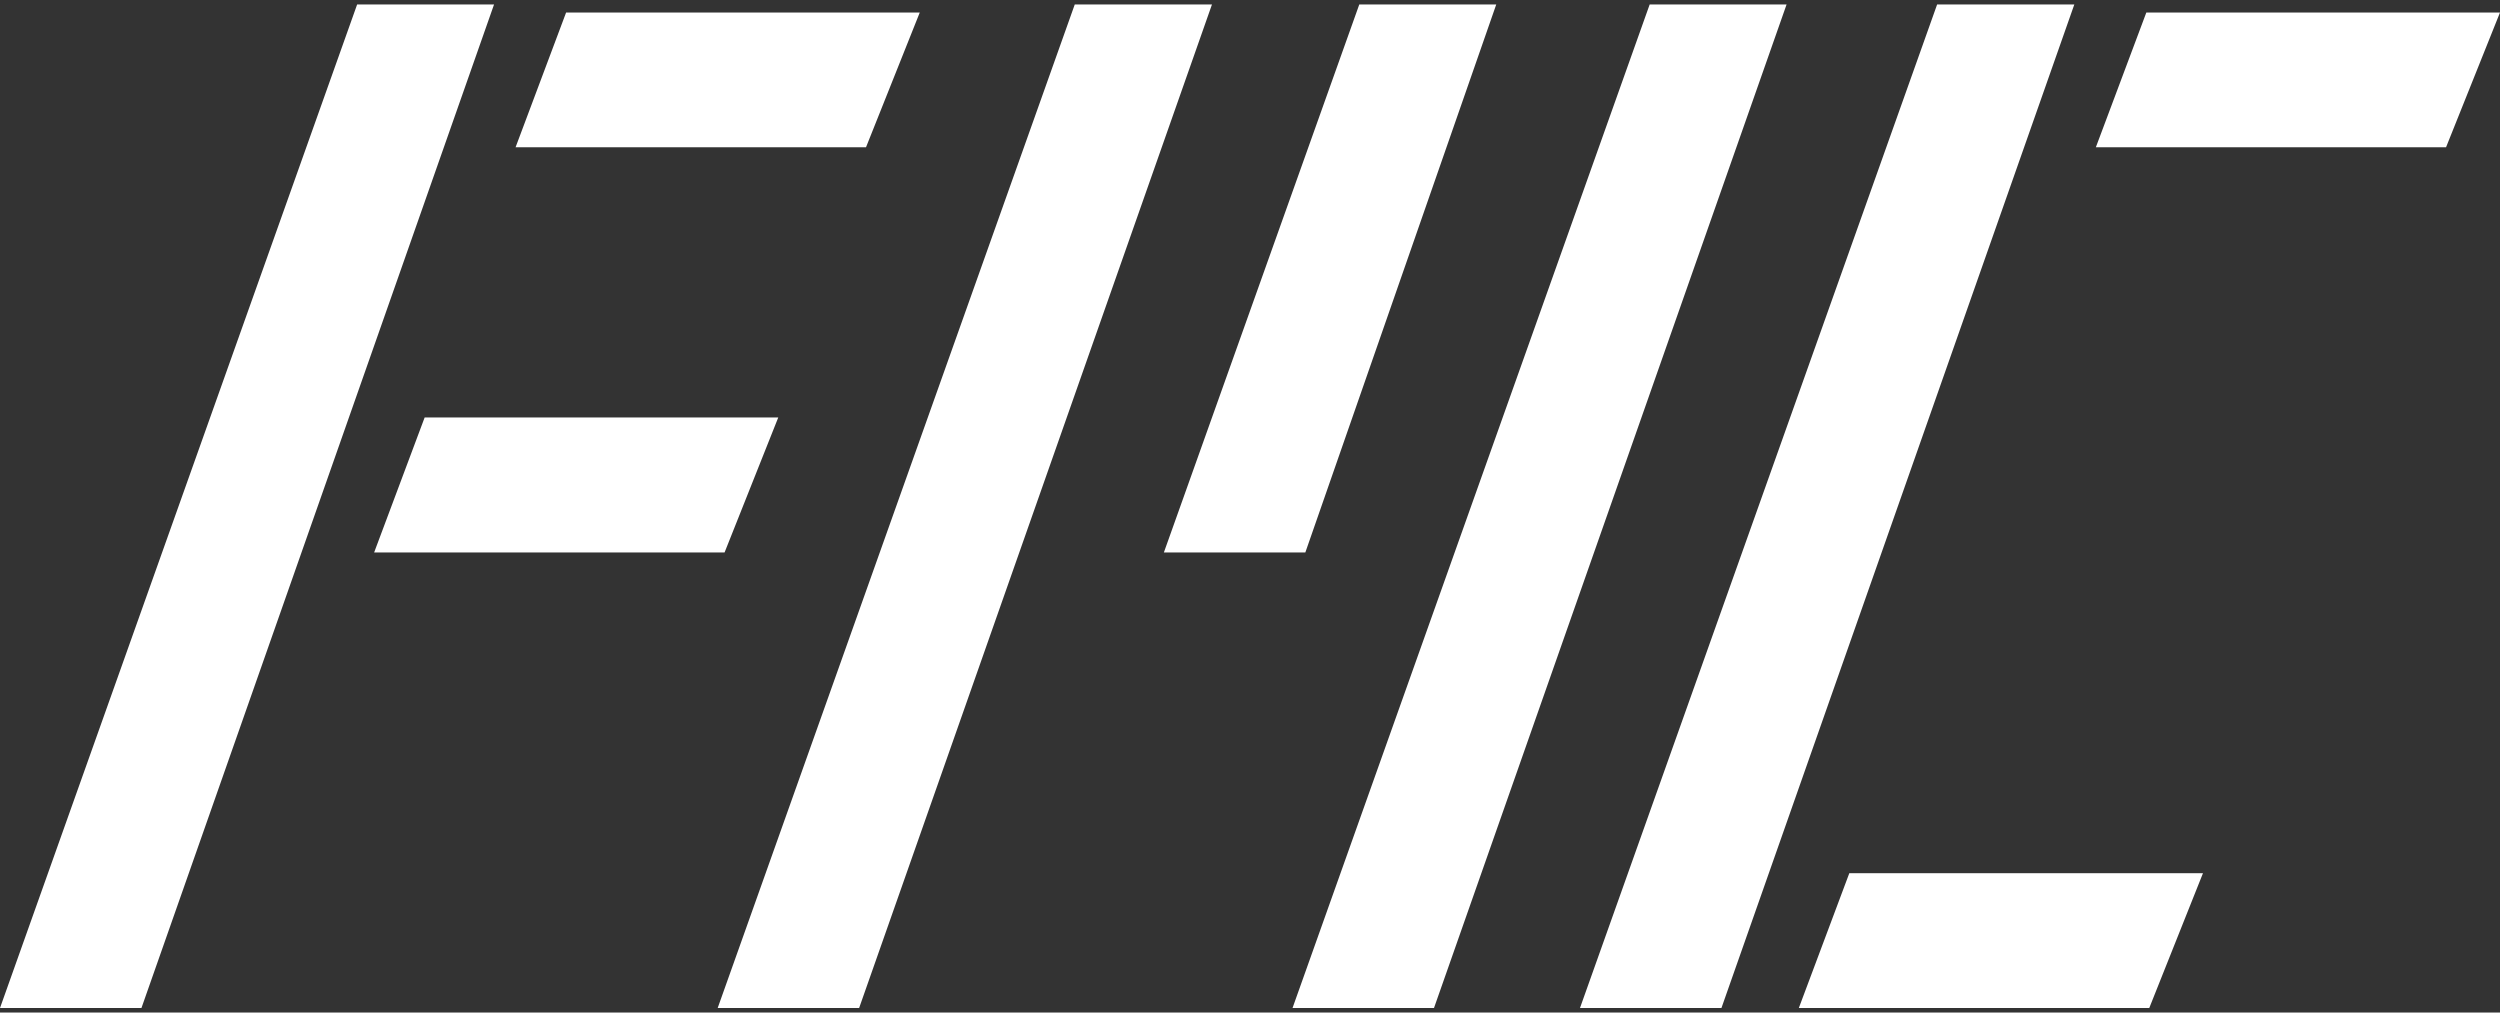
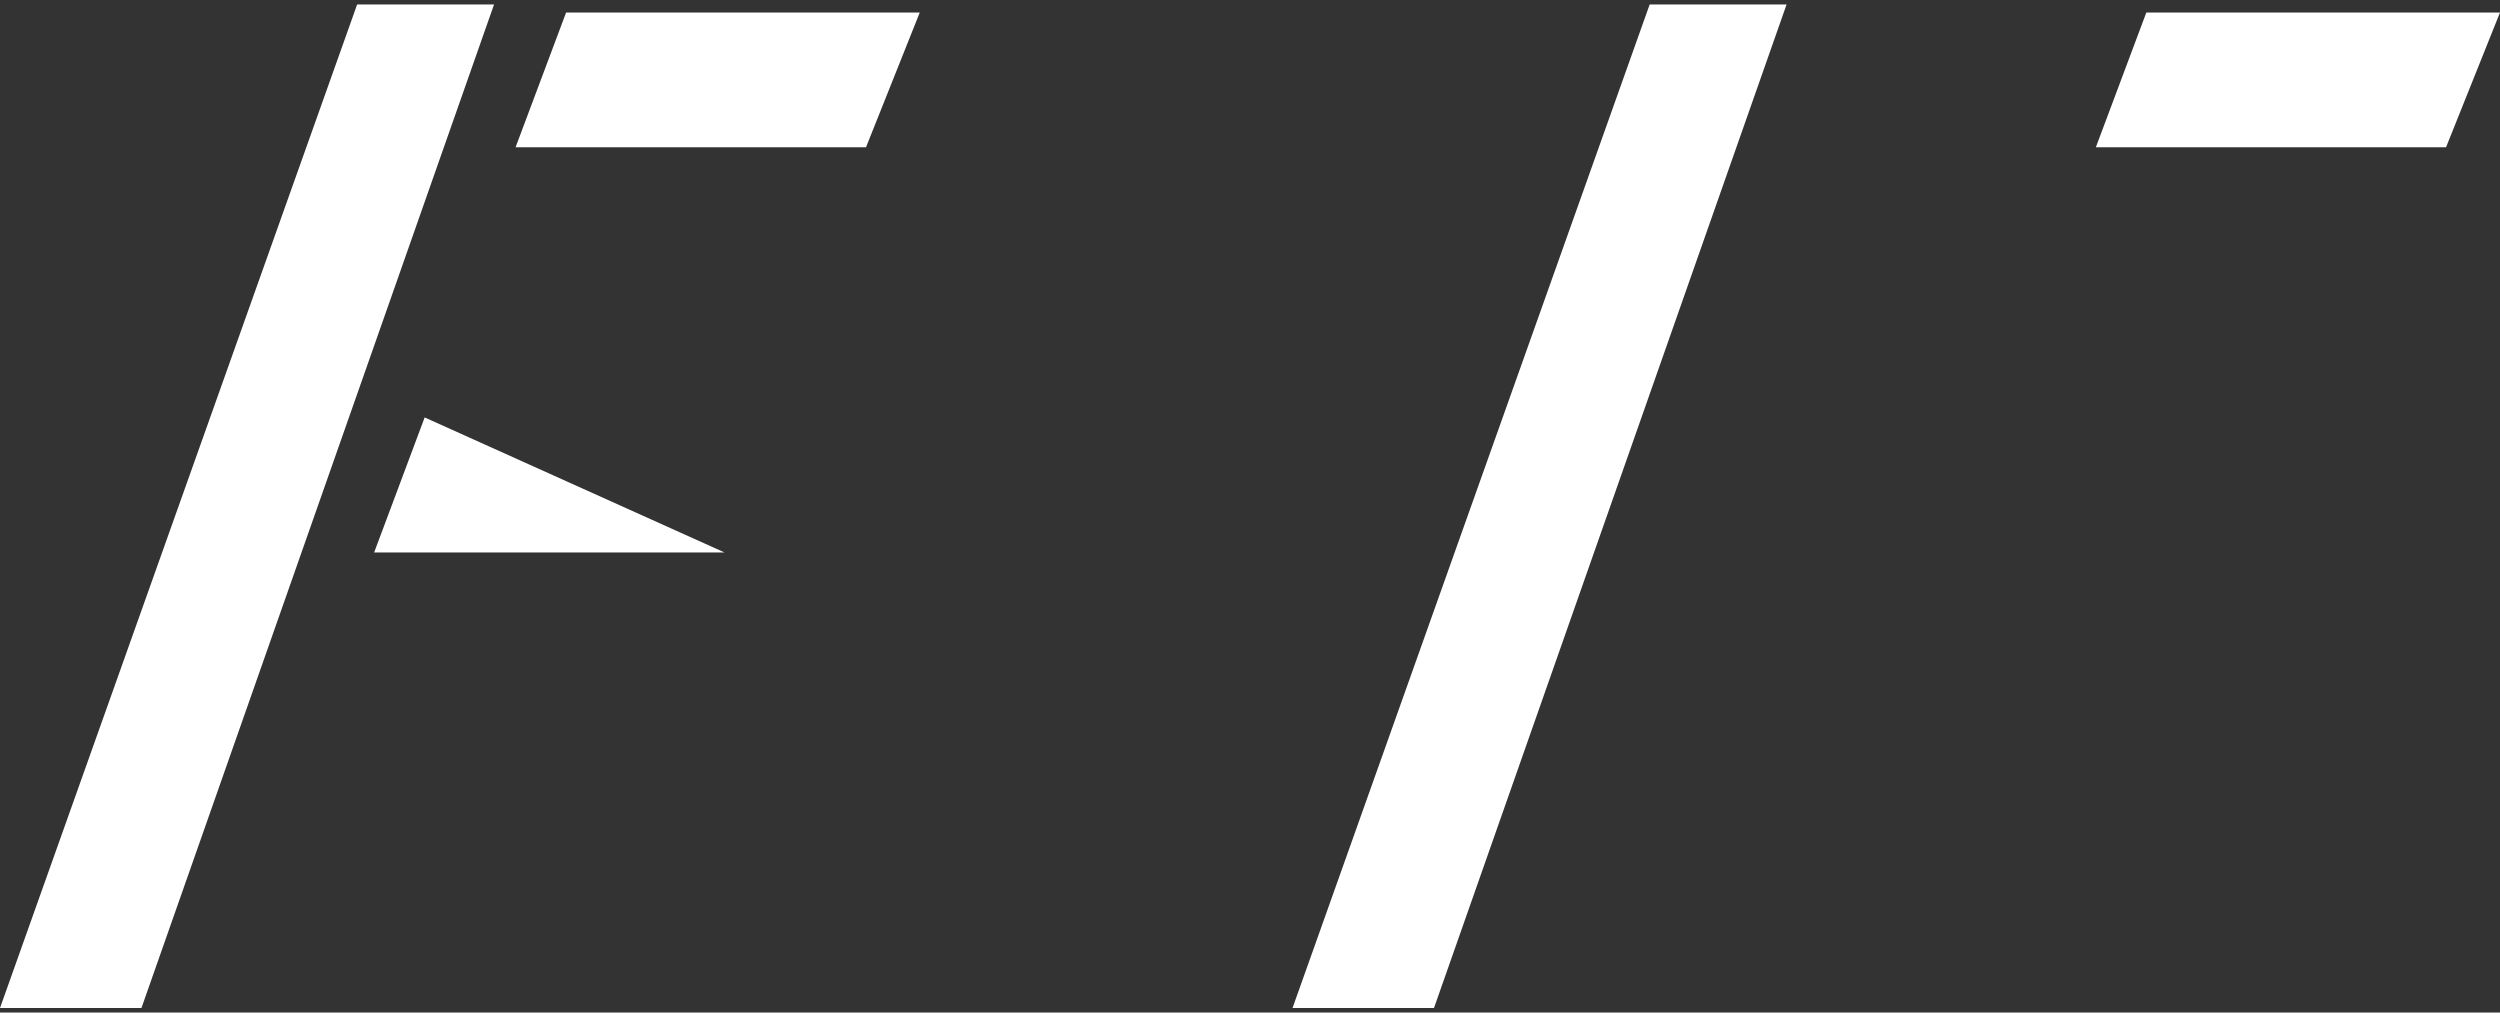
<svg xmlns="http://www.w3.org/2000/svg" width="200pt" height="81pt" viewBox="0 0 200 81" version="1.1">
  <rect x="0" y="0" width="200" height="81" fill="#333333" stroke="none" />
  <g id="surface1">
    <path style=" stroke:none;fill-rule:nonzero;fill:rgb(100%,100%,100%);fill-opacity:1;" d="M 28.57 0.359 L 39.523 0.359 L 11.316 80.641 L 0 80.641 Z M 28.57 0.359 " />
-     <path style=" stroke:none;fill-rule:nonzero;fill:rgb(100%,100%,100%);fill-opacity:1;" d="M 85.98 0.359 L 96.957 0.359 L 68.73 80.641 L 57.414 80.641 Z M 85.98 0.359 " />
-     <path style=" stroke:none;fill-rule:nonzero;fill:rgb(100%,100%,100%);fill-opacity:1;" d="M 108.742 0.359 L 119.699 0.359 L 104.426 44.199 L 93.109 44.199 Z M 108.742 0.359 " />
    <path style=" stroke:none;fill-rule:nonzero;fill:rgb(100%,100%,100%);fill-opacity:1;" d="M 131.973 0.359 L 142.926 0.359 L 114.719 80.641 L 103.402 80.641 Z M 131.973 0.359 " />
-     <path style=" stroke:none;fill-rule:nonzero;fill:rgb(100%,100%,100%);fill-opacity:1;" d="M 154.969 0.359 L 165.945 0.359 L 137.715 80.641 L 126.398 80.641 Z M 154.969 0.359 " />
    <path style=" stroke:none;fill-rule:nonzero;fill:rgb(100%,100%,100%);fill-opacity:1;" d="M 45.289 1 L 41.246 11.781 L 69.281 11.781 L 73.582 1 Z M 45.289 1 " />
    <path style=" stroke:none;fill-rule:nonzero;fill:rgb(100%,100%,100%);fill-opacity:1;" d="M 171.707 1 L 167.668 11.781 L 195.684 11.781 L 200 1 Z M 171.707 1 " />
-     <path style=" stroke:none;fill-rule:nonzero;fill:rgb(100%,100%,100%);fill-opacity:1;" d="M 147.945 69.855 L 143.906 80.641 L 171.941 80.641 L 176.238 69.855 Z M 147.945 69.855 " />
-     <path style=" stroke:none;fill-rule:nonzero;fill:rgb(100%,100%,100%);fill-opacity:1;" d="M 33.973 33.395 L 29.93 44.199 L 57.965 44.199 L 62.262 33.395 Z M 33.973 33.395 " />
+     <path style=" stroke:none;fill-rule:nonzero;fill:rgb(100%,100%,100%);fill-opacity:1;" d="M 33.973 33.395 L 29.93 44.199 L 57.965 44.199 Z M 33.973 33.395 " />
  </g>
</svg>